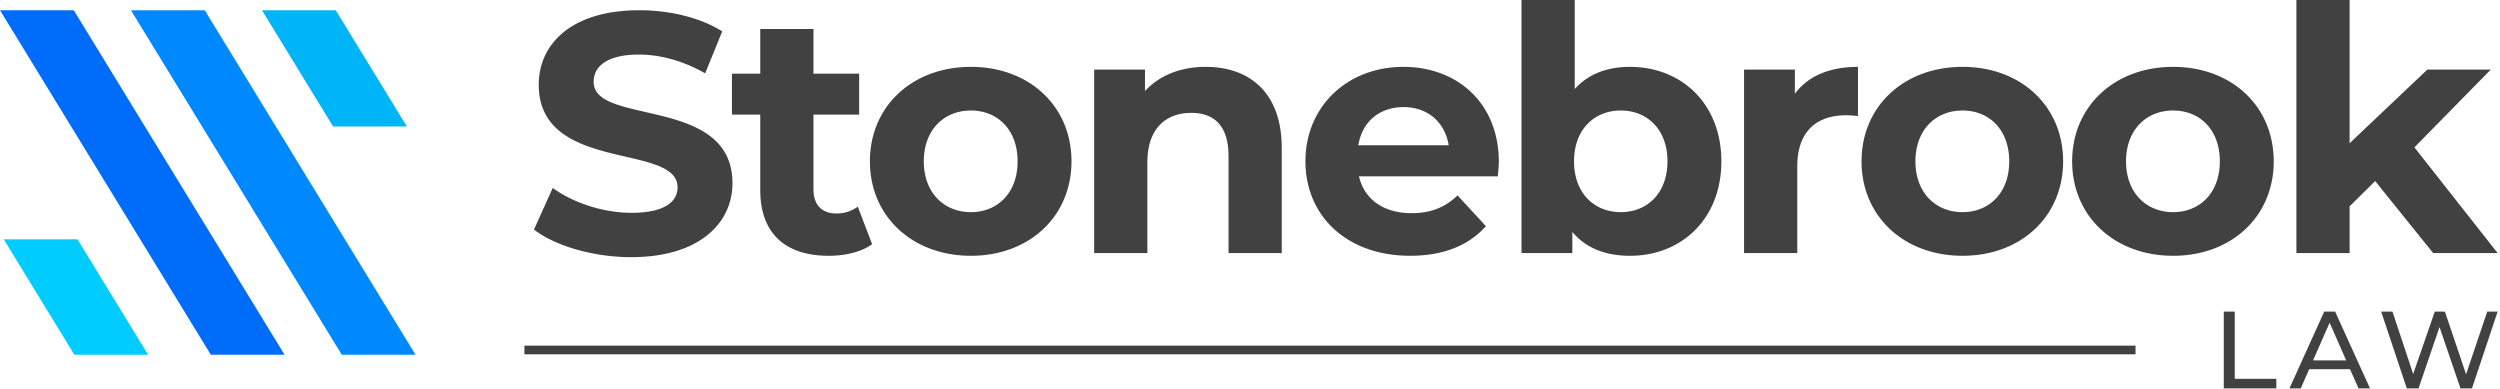
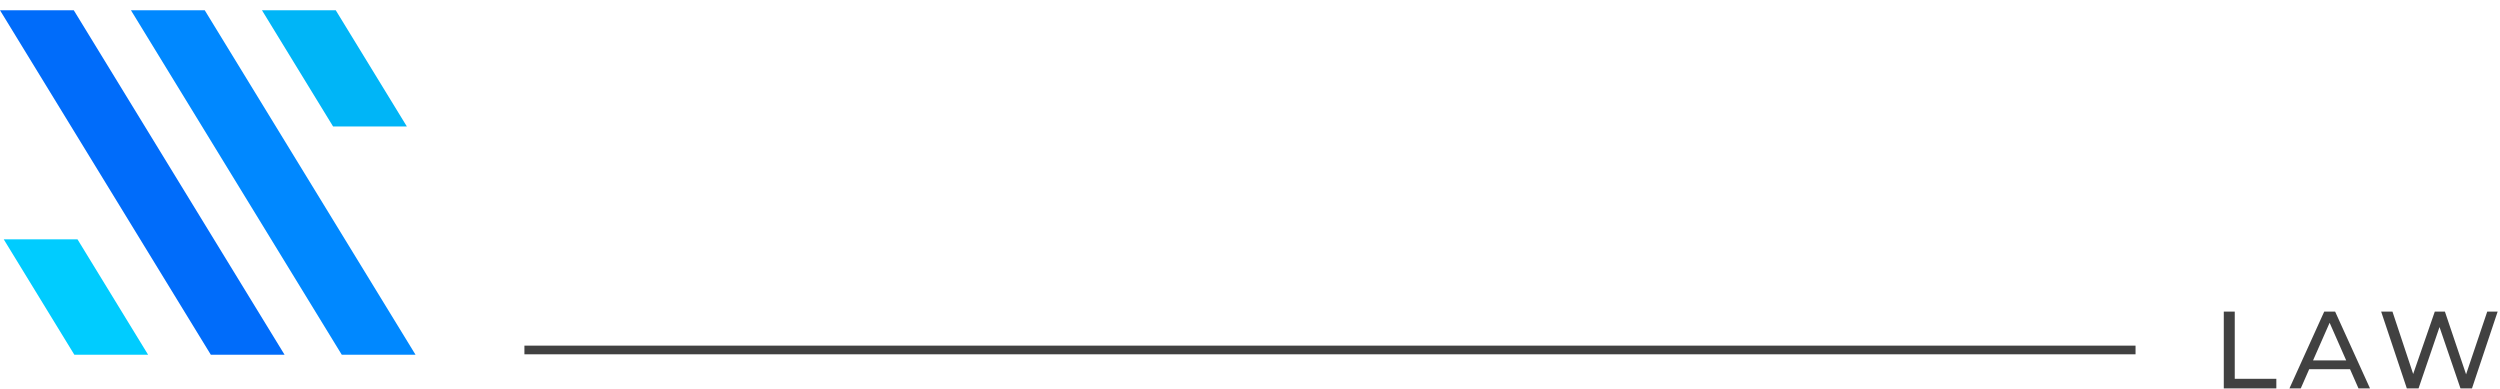
<svg xmlns="http://www.w3.org/2000/svg" id="Stonebrook_Law_-_Rectangle_White_BG" data-name="Stonebrook Law - Rectangle White BG" width="2533.89" height="394.1" viewBox="0 0 2533.89 394.1">
  <g id="Stonebrook_LAW" data-name="Stonebrook LAW" transform="translate(531.525)">
    <path id="LAW" d="M337.057,331.083H390.32v-9.677H348.174V253.24H337.057v77.843Zm136.518,0h11.674l-35.36-77.843H438.87l-35.251,77.843h11.467l8.553-19.464H465.01l8.564,19.464Zm-46.041-28.355,16.8-38.142,16.79,38.142ZM604.092,253.24l-21.46,63.606L561.161,253.24H550.938L529.02,316.507,508.007,253.24H496.551l26.021,77.843h11.9l21.242-62.165,21.231,62.165h11.684l26.021-77.843Z" transform="translate(1385.349 62.552)" fill="#414141" fill-rule="evenodd" />
    <rect id="line" width="1632.963" height="8.788" transform="translate(0 350.317)" fill="#414141" />
-     <path id="Stonebrook" d="M278.579,484.937c69.137,0,102.675-34.563,102.675-74.963,0-88.819-140.7-58.009-140.7-102.653,0-15.263,12.8-27.712,45.975-27.712,21.427,0,44.59,6.219,67.064,19.016L370.889,256.1c-22.486-14.172-53.59-21.427-84.007-21.427-68.788,0-101.977,34.225-101.977,75.411,0,89.877,140.7,58.762,140.7,104.06,0,14.794-13.485,25.857-46.673,25.857-29.032,0-59.449-10.365-79.851-25.18l-19.005,42.124c21.427,16.594,60.147,28,98.507,28Zm229.712-51.157L522.812,471.8c-11.063,7.953-27.308,11.75-43.9,11.75-43.9,0-69.486-22.464-69.486-66.715v-76.4H380.73V298.964h28.693V253.676h53.929v45.288h46.324v41.469H463.352v75.705c0,15.918,8.641,24.548,23.162,24.548a36.4,36.4,0,0,0,21.777-6.906Zm114.6,49.772c59.122,0,101.987-39.746,101.987-95.747s-42.865-95.747-101.987-95.747S520.565,331.8,520.565,387.8s43.215,95.747,102.325,95.747Zm0-44.24c-26.959,0-47.7-19.366-47.7-51.507s20.74-51.506,47.7-51.506,47.361,19.365,47.361,51.506-20.391,51.507-47.361,51.507ZM860.9,292.057c-25.246,0-47.033,8.63-61.533,24.547V294.818H747.854V480.791h53.929v-91.95c0-34.225,18.656-50.132,44.589-50.132,23.861,0,37.683,13.834,37.683,43.913v98.169h53.928V374.33c0-56.7-33.188-82.273-77.08-82.273ZM1158.018,388.5c0-59.809-42.178-96.445-96.794-96.445-56.689,0-99.216,40.083-99.216,95.747,0,55.3,41.829,95.747,106.122,95.747,33.538,0,59.46-10.365,76.752-30.068l-28.693-31.1c-12.8,12.1-26.97,17.969-46.673,17.969-28.344,0-48.048-14.172-53.23-37.334h140.686c.349-4.495,1.047-10.365,1.047-14.51Zm-96.456-55.663c24.209,0,41.829,15.209,45.637,38.709h-91.6c3.8-23.849,21.427-38.709,45.964-38.709Zm229.362-40.782c-23.151,0-42.168,7.255-55.99,22.464V224.295h-53.94v256.5h51.518V459.352c13.474,16.256,33.537,24.2,58.412,24.2,52.2,0,92.637-37.324,92.637-95.747s-40.433-95.747-92.637-95.747Zm-9.339,147.253c-26.947,0-47.349-19.366-47.349-51.507s20.4-51.506,47.349-51.506c26.97,0,47.361,19.365,47.361,51.506s-20.391,51.507-47.361,51.507Zm176.481-119.945V294.818H1406.56V480.791h53.929v-87.8c0-35.6,19.7-51.856,49.433-51.856,4.146,0,7.605.36,12.1.7V292.057c-28.694,0-50.809,9.328-63.955,27.308Zm169.9,164.186c59.122,0,101.977-39.746,101.977-95.747s-42.855-95.747-101.977-95.747S1525.644,331.8,1525.644,387.8s43.215,95.747,102.325,95.747Zm0-44.24c-26.959,0-47.7-19.366-47.7-51.507s20.74-51.506,47.7-51.506,47.35,19.365,47.35,51.506-20.38,51.507-47.35,51.507Zm213.467,44.24c59.111,0,101.976-39.746,101.976-95.747s-42.865-95.747-101.976-95.747S1739.1,331.8,1739.1,387.8s43.215,95.747,102.336,95.747Zm0-44.24c-26.97,0-47.71-19.366-47.71-51.507s20.74-51.506,47.71-51.506,47.35,19.365,47.35,51.506-20.391,51.507-47.35,51.507Zm263.576,41.48h65.33l-84.335-107.159,77.429-78.814h-64.292l-78.826,74.669V224.295H1966.39v256.5h53.928V433.43l25.923-25.584Z" transform="translate(-170.384 -224.295)" fill="#414141" fill-rule="evenodd" />
  </g>
  <g id="Logo" transform="translate(0 10.397)">
    <path id="s4" d="M222.675,226.055l72.078,117.793H219.983L147.89,226.055Z" transform="translate(117.625 -226.055)" fill="#00b5f7" fill-rule="evenodd" />
    <path id="s3" d="M211.913,226.055,425.572,575.2H350.812L137.129,226.055Z" transform="translate(-4.407 -226.055)" fill="#08f" fill-rule="evenodd" />
    <path id="s2" d="M201.148,226.055,414.8,575.2H340.057L126.374,226.055Z" transform="translate(-126.374 -226.055)" fill="#006cfa" fill-rule="evenodd" />
    <path id="s1" d="M201.44,244.871,273,361.824H198.247L126.681,244.871Z" transform="translate(-122.889 -12.681)" fill="#0cf" fill-rule="evenodd" />
  </g>
</svg>